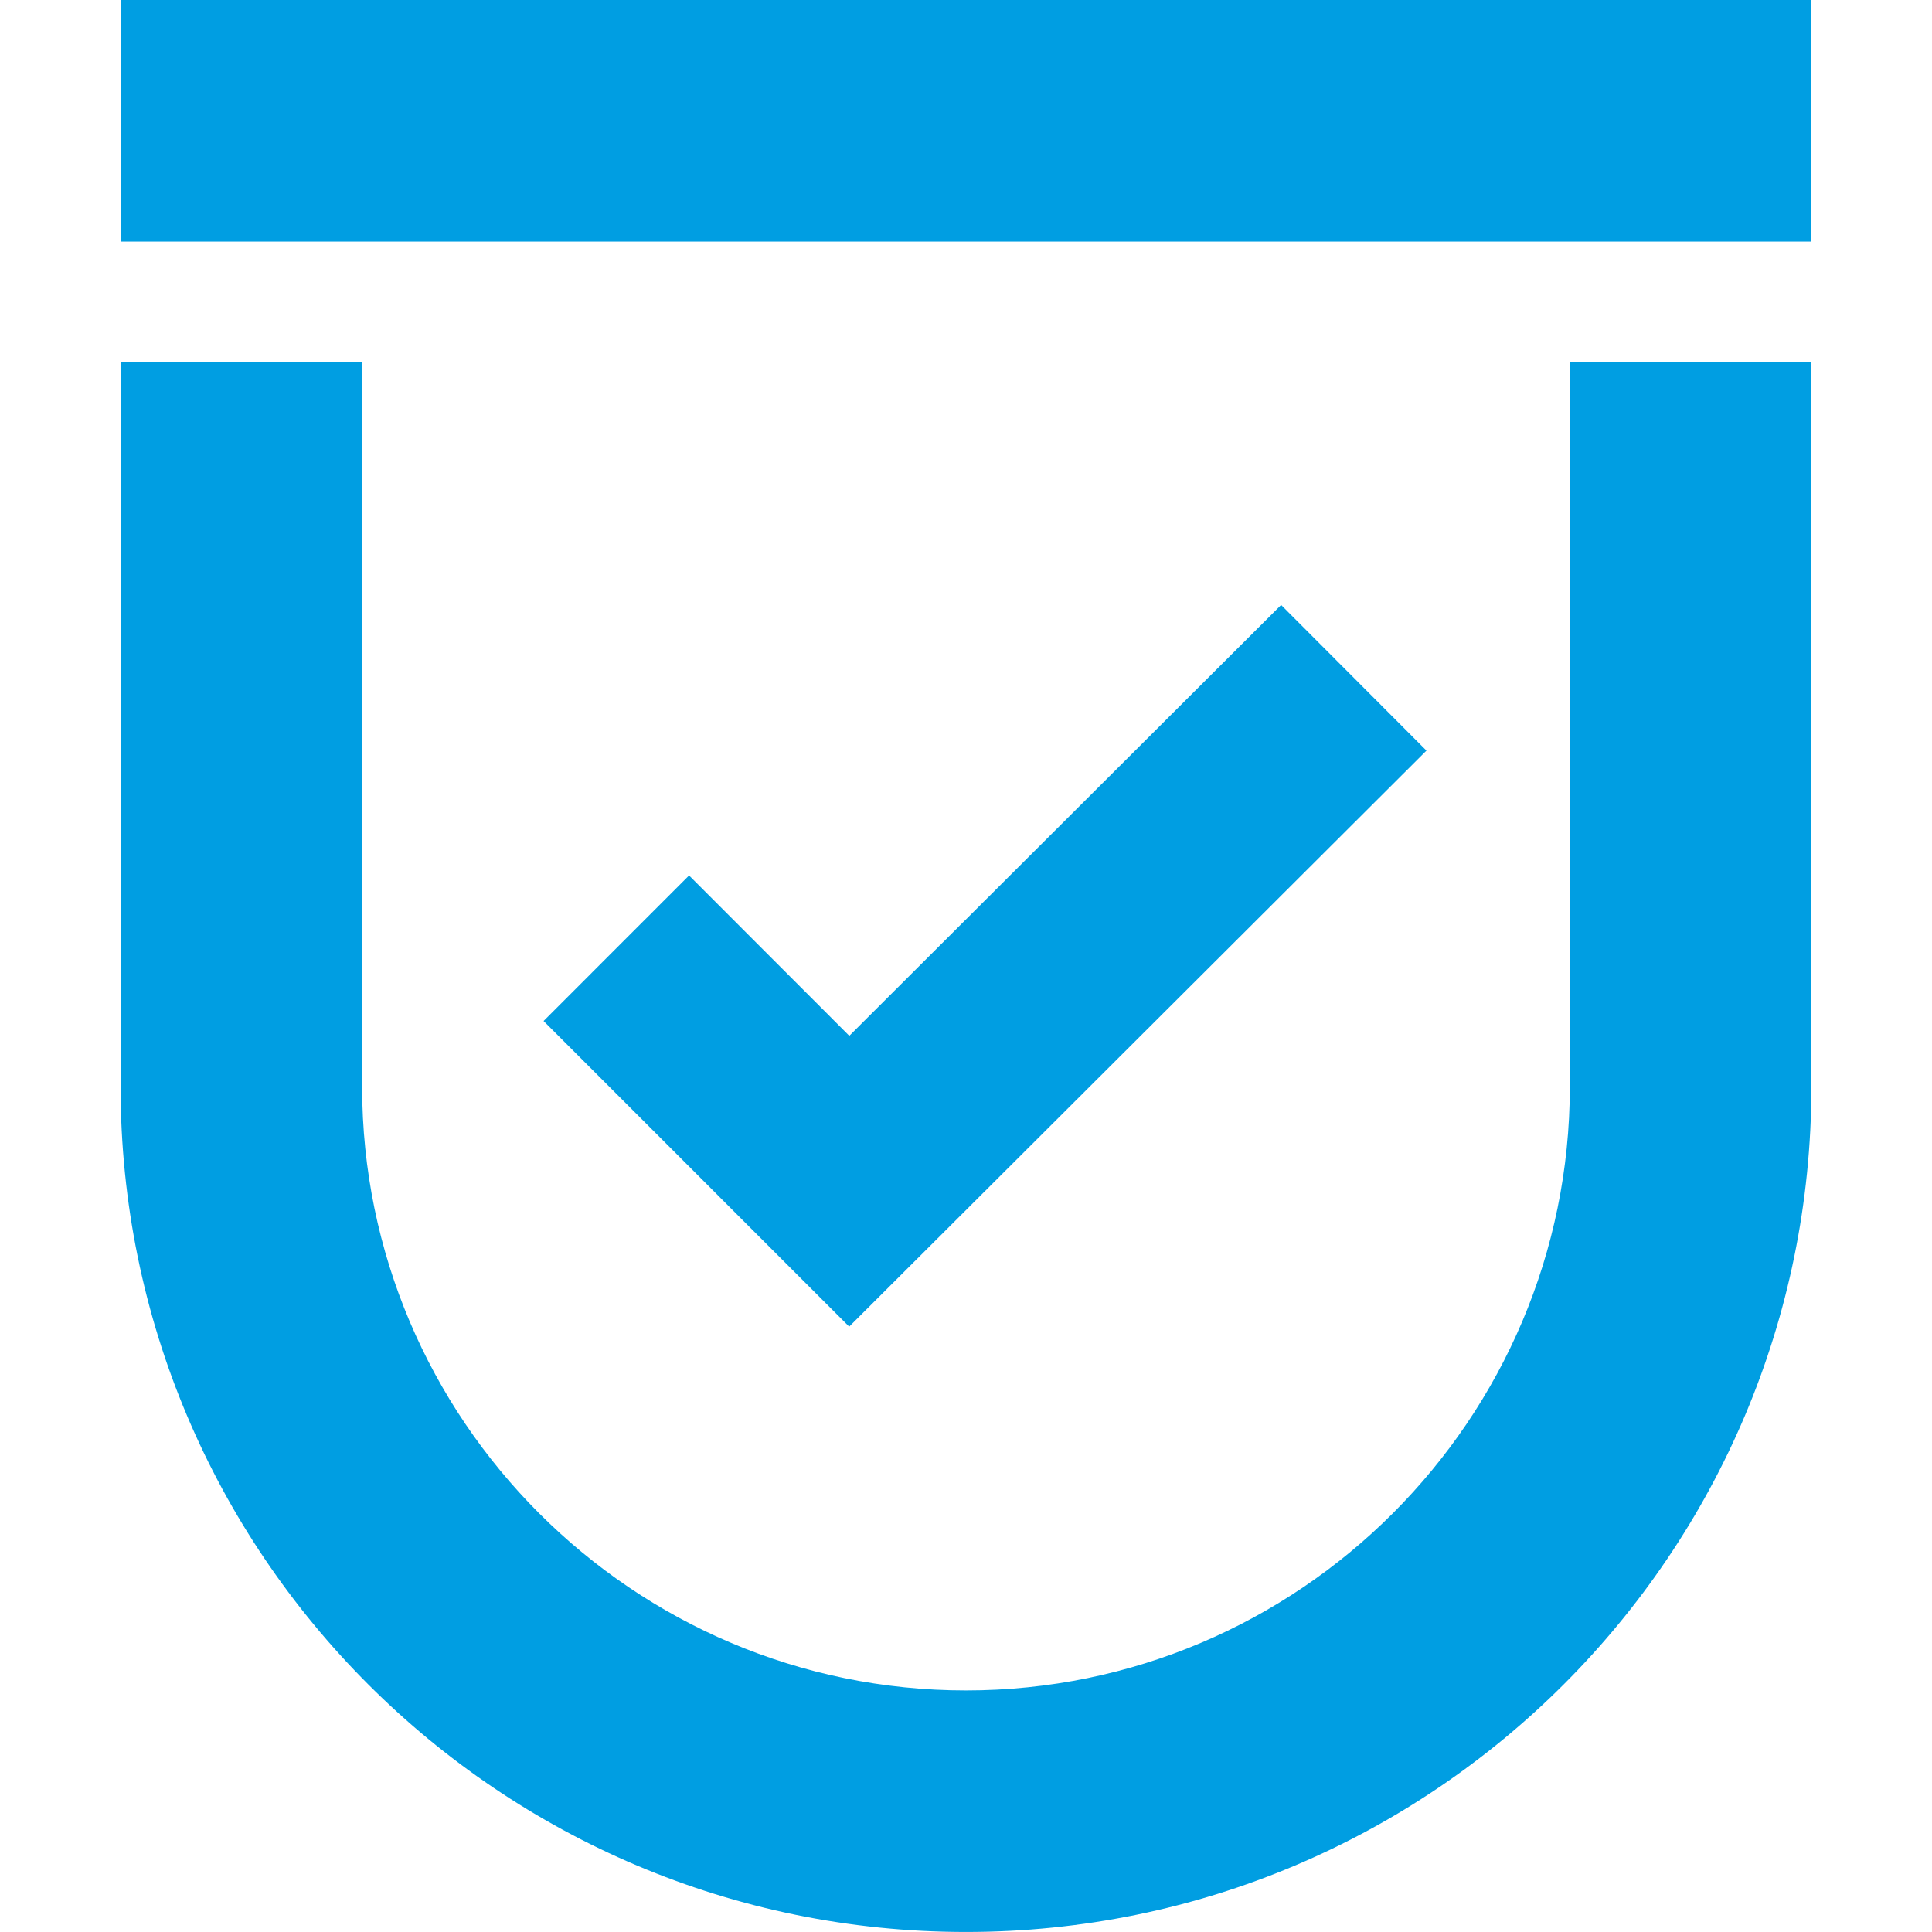
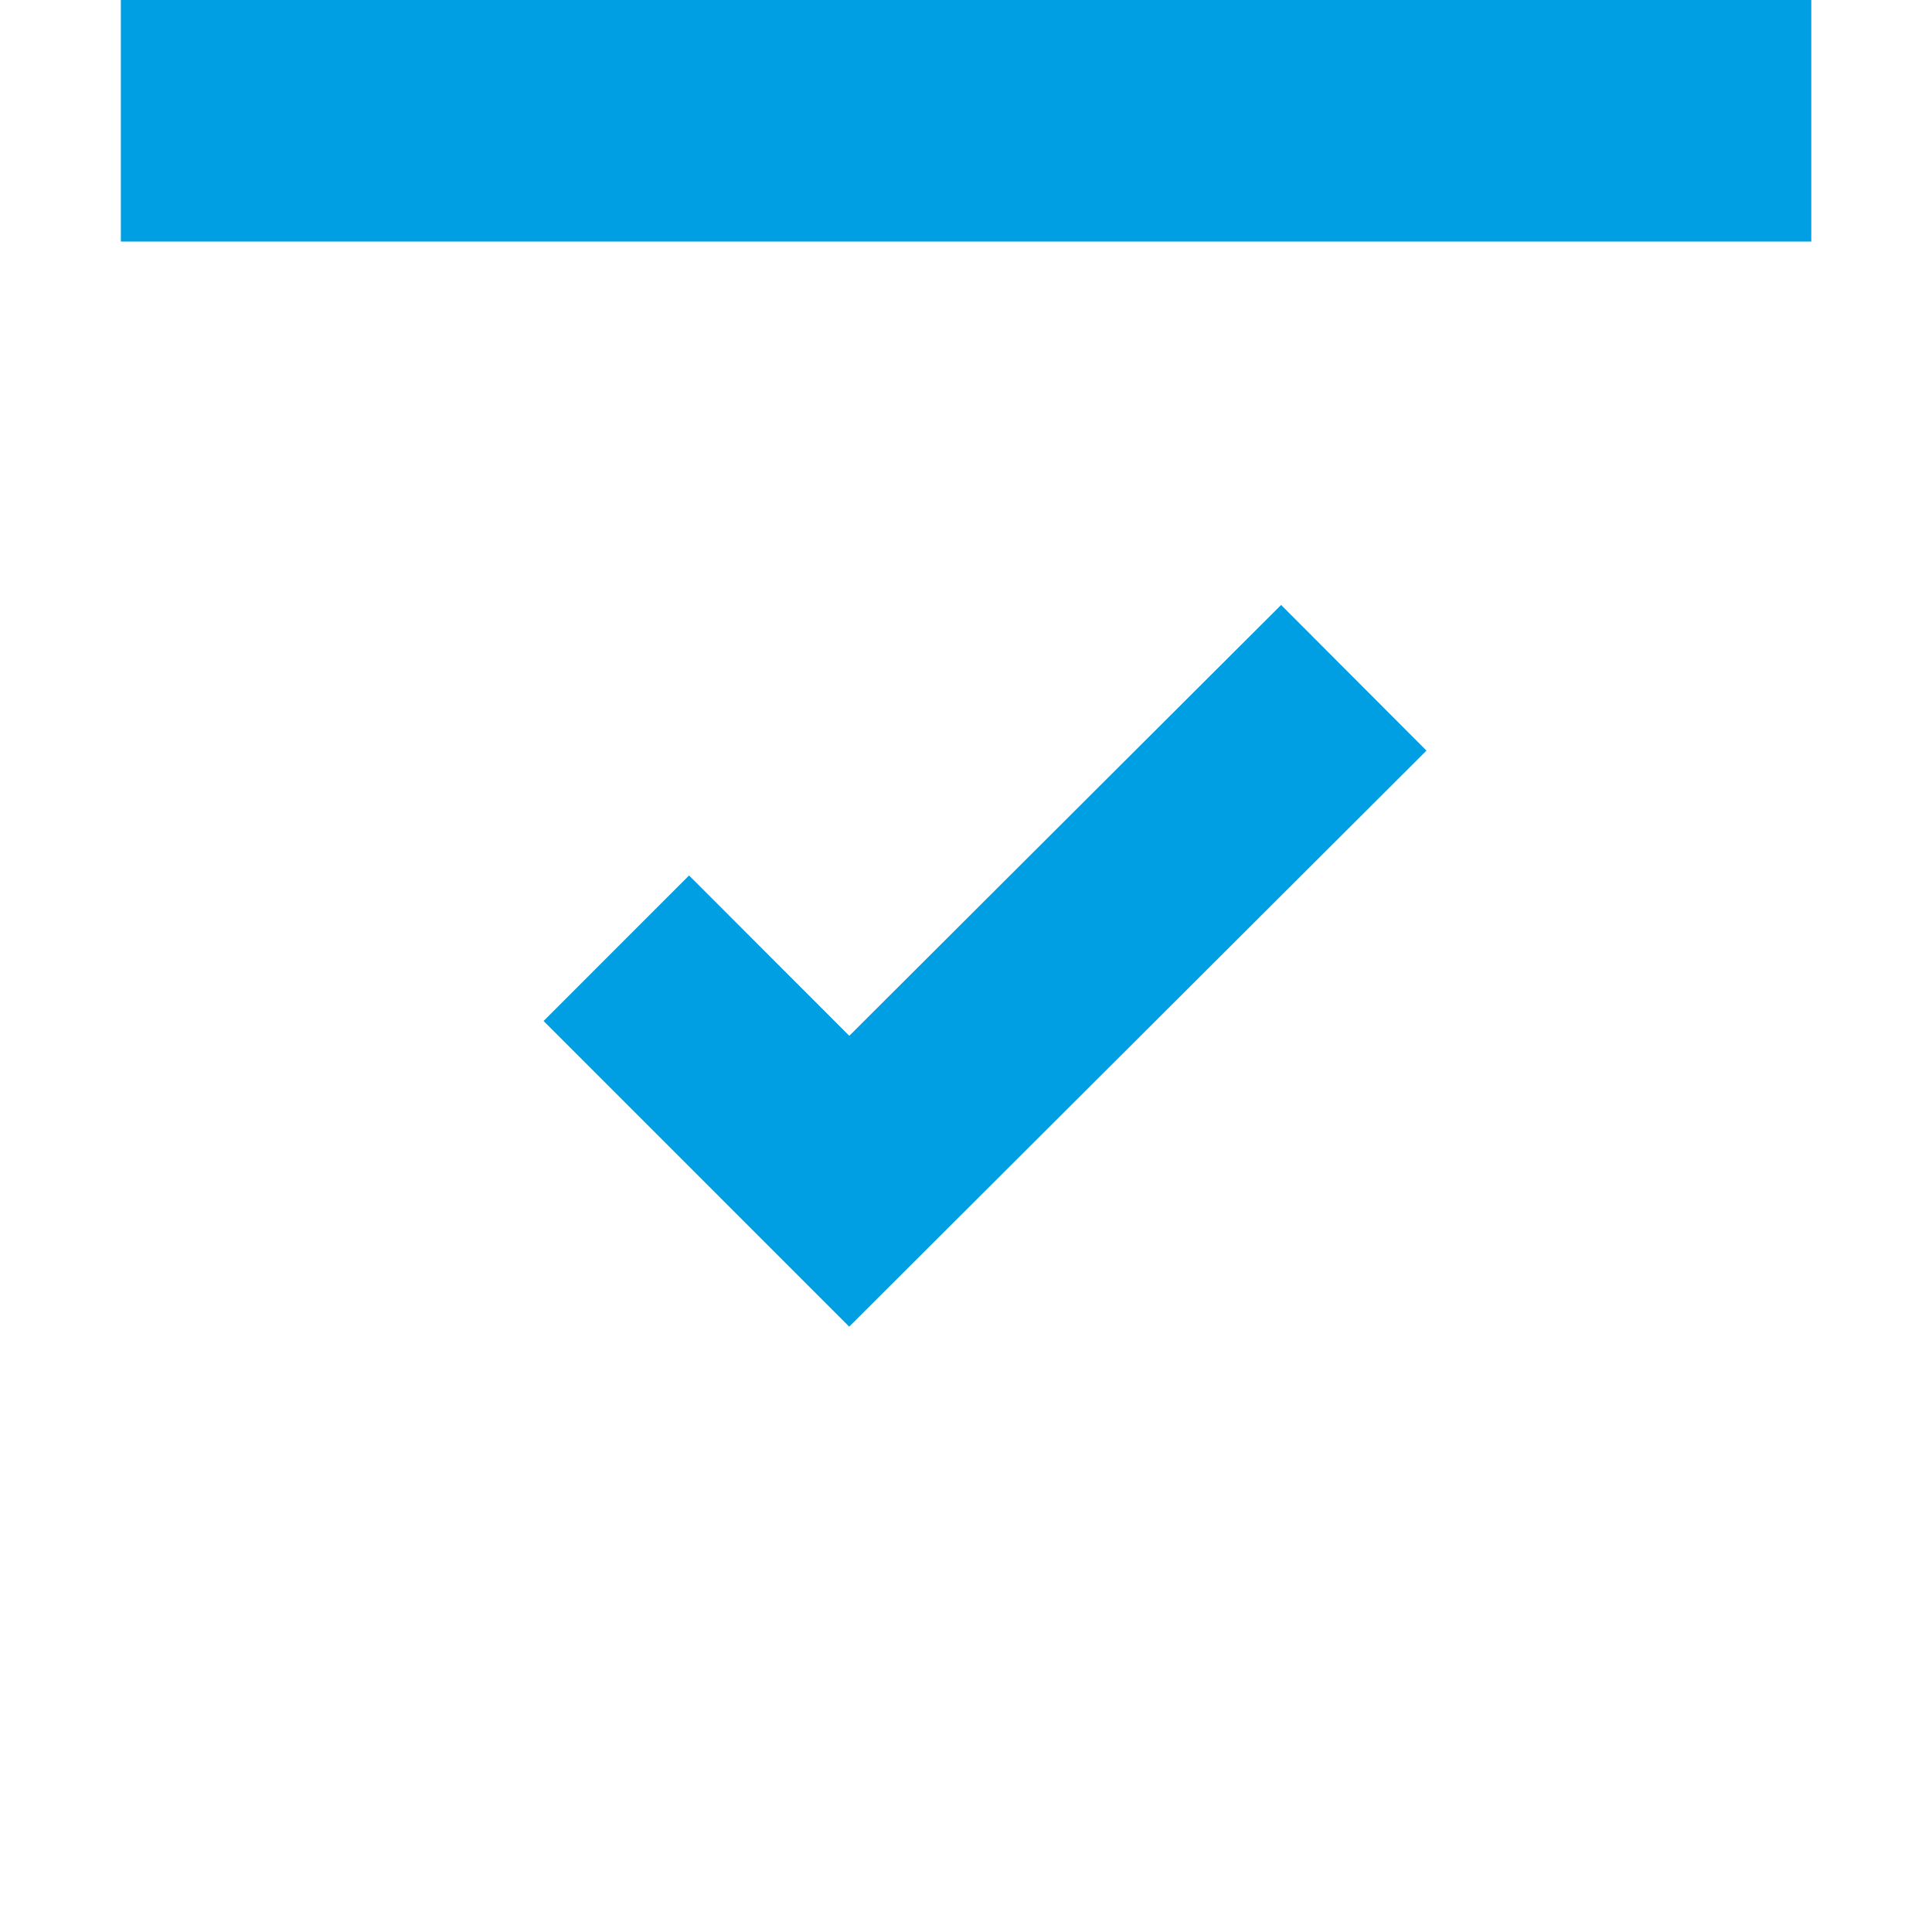
<svg xmlns="http://www.w3.org/2000/svg" version="1.1" id="Ebene_1" x="0px" y="0px" width="192.078px" height="192.076px" viewBox="0 0 192.078 192.076" enable-background="new 0 0 192.078 192.076" xml:space="preserve">
  <g>
    <rect x="12.016" fill="#009EE2" width="168.06" height="24.014" />
-     <path fill="#009EE2" d="M180.075,108.026V35.982h-24.015v72.044h0.012c0,33.102-26.93,60.035-60.035,60.035   c-33.105,0-60.035-26.934-60.035-60.035V35.982H11.988v72.044c0,46.418,37.631,84.049,84.049,84.049   c46.417,0,84.049-37.631,84.049-84.049H180.075z" />
    <polygon fill="#009EE2" points="68.506,87.04 54.041,101.507 84.425,131.892 141.818,74.626 127.368,60.145 84.437,102.98  " />
  </g>
</svg>